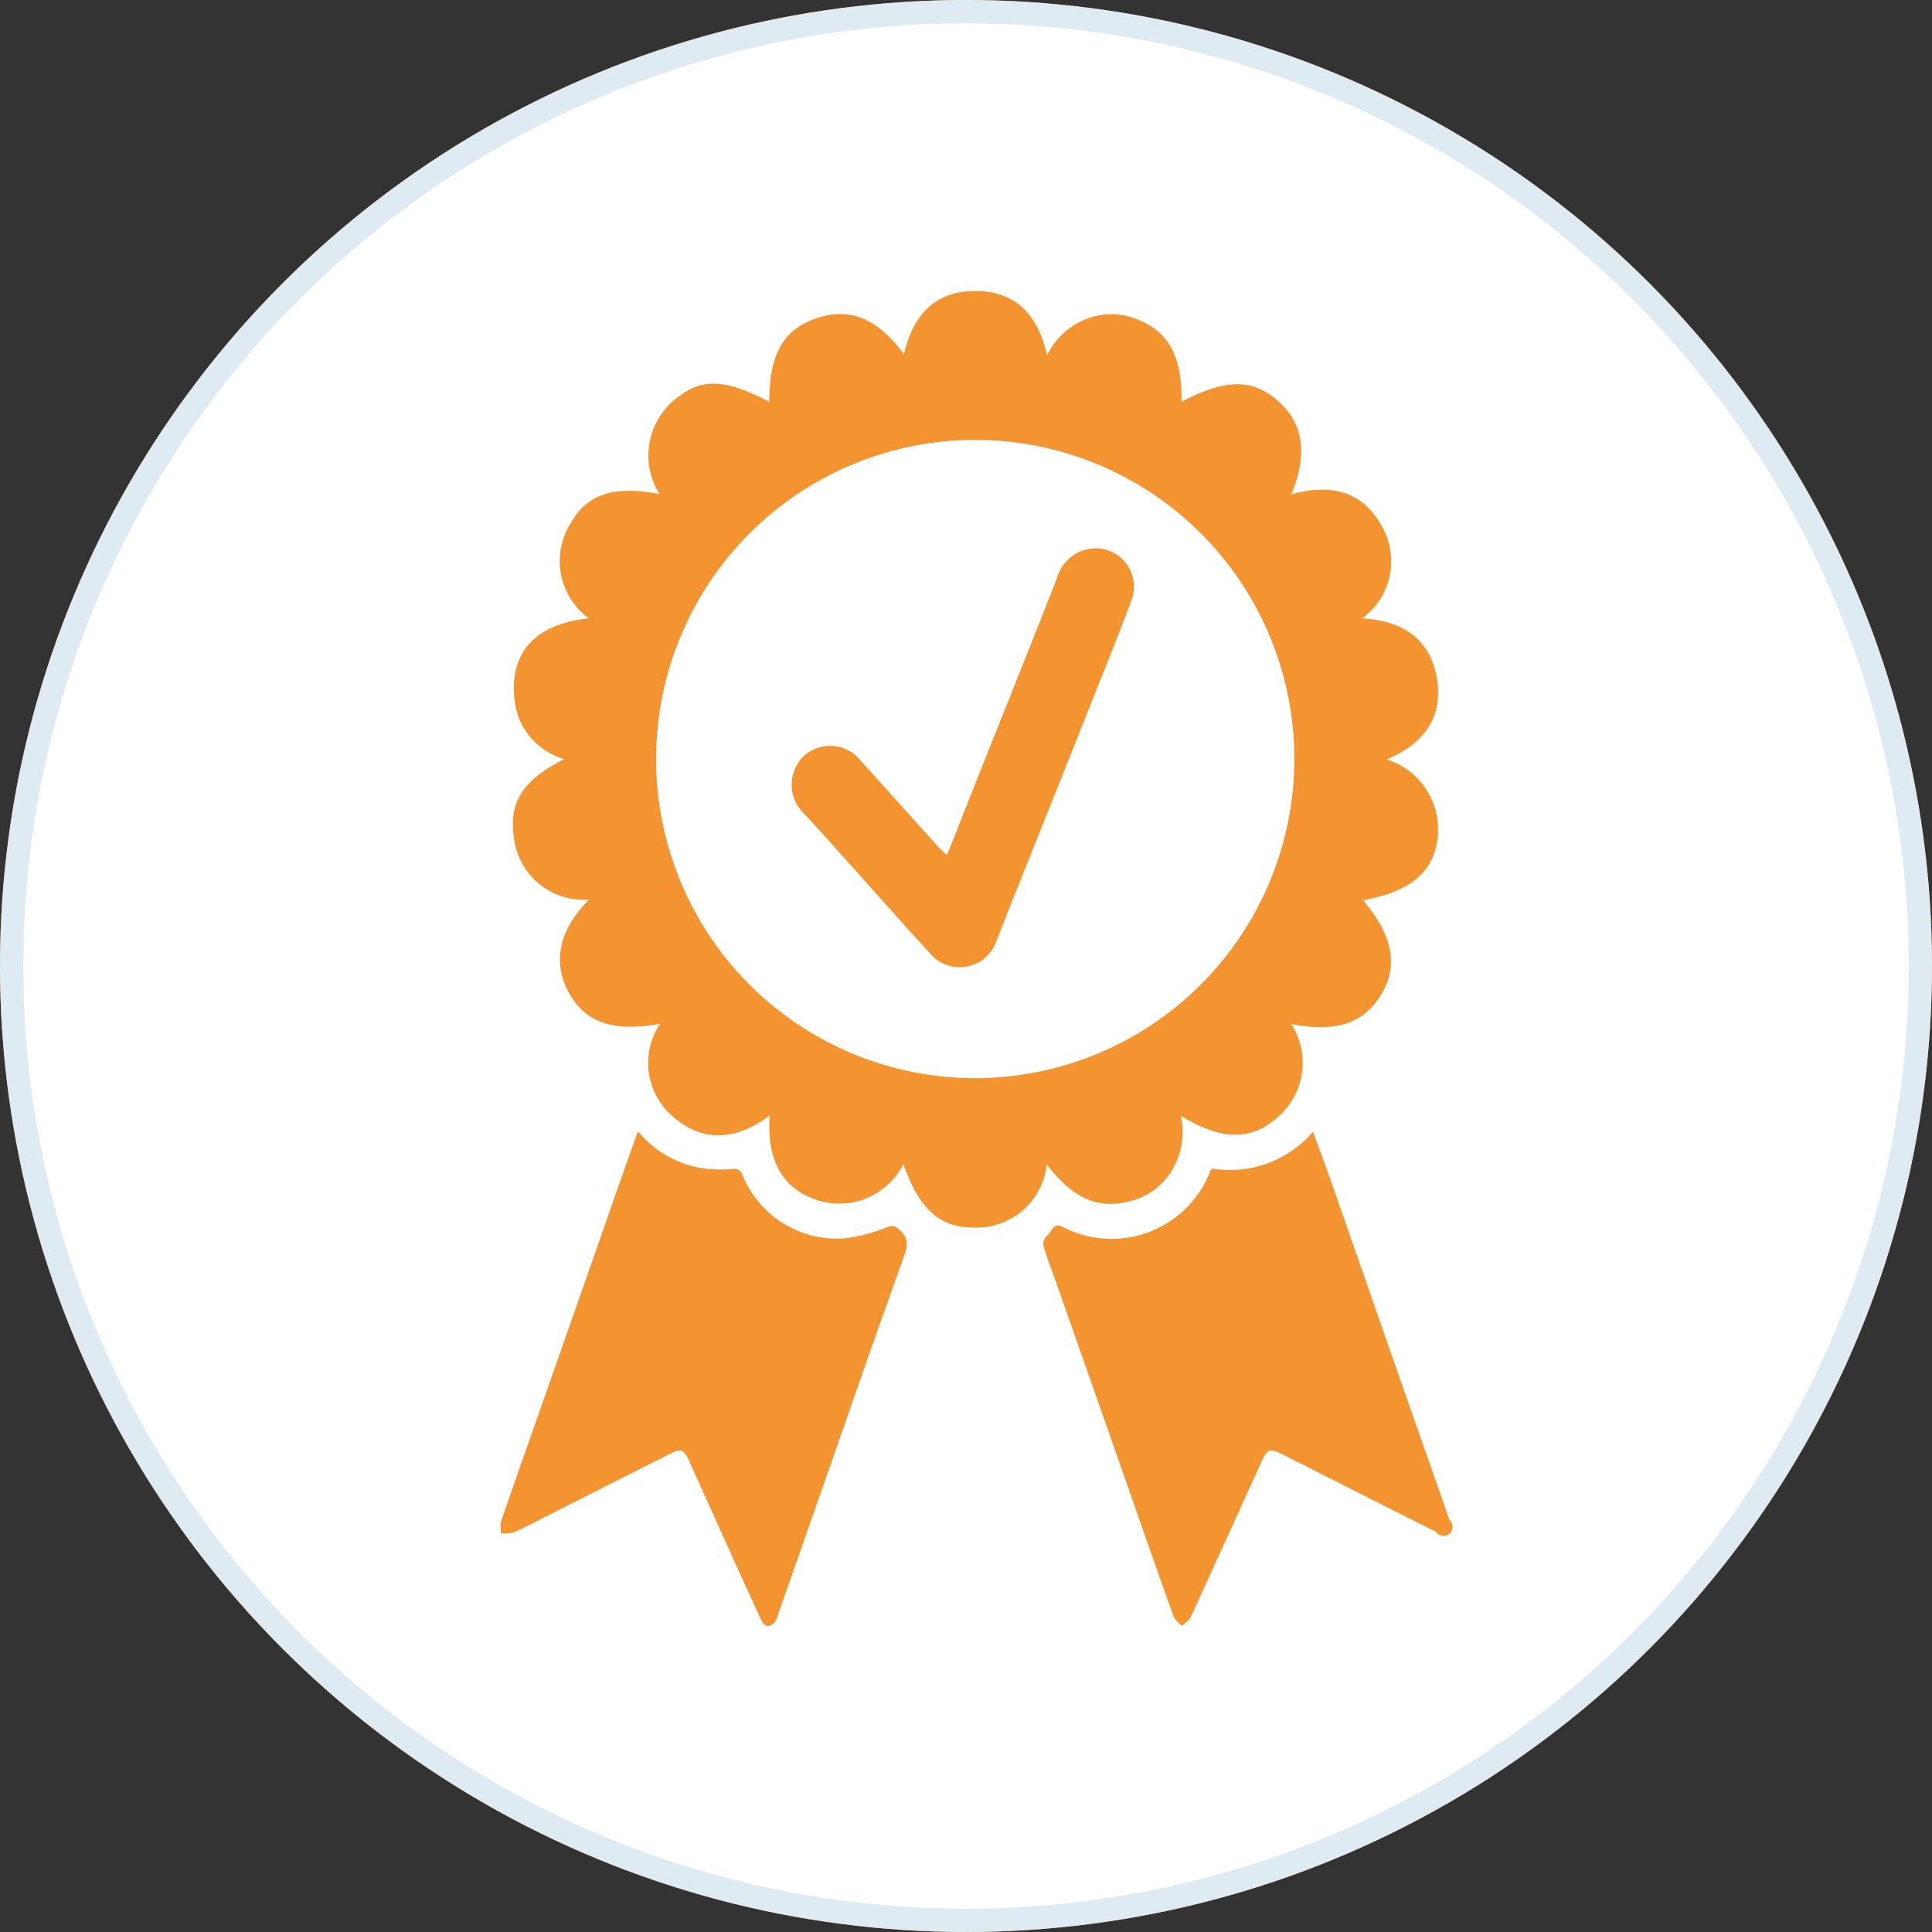
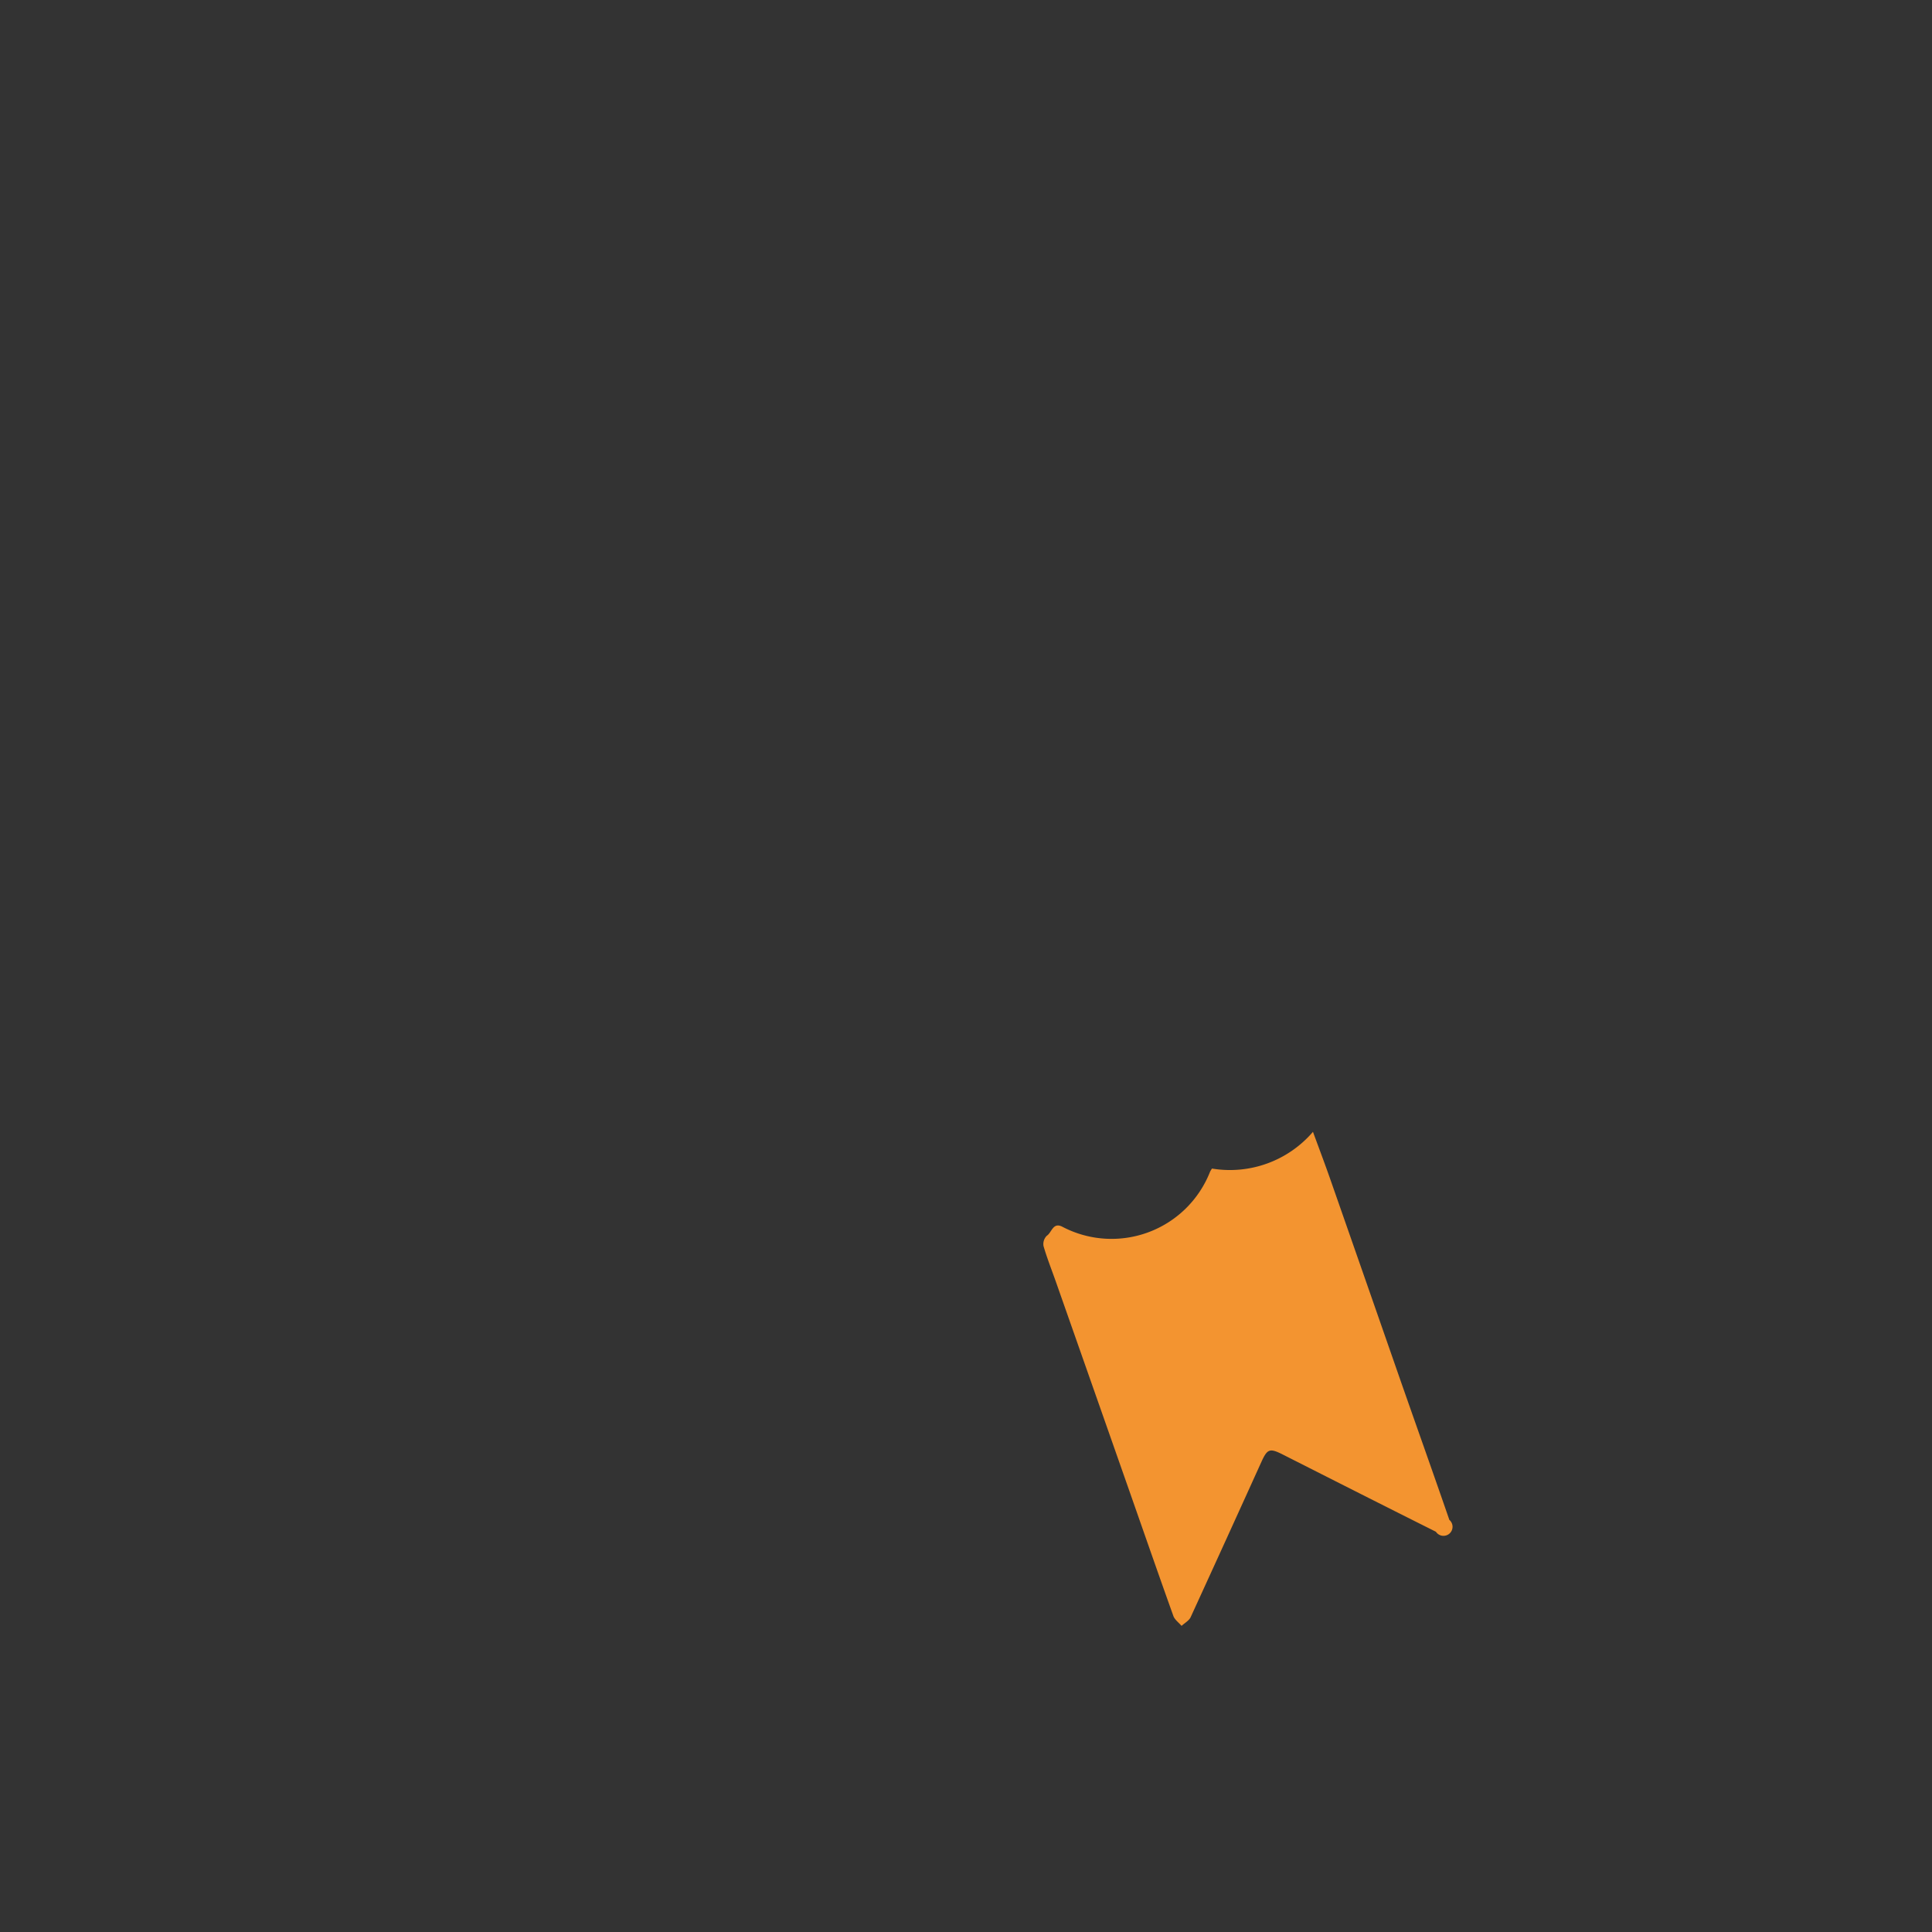
<svg xmlns="http://www.w3.org/2000/svg" width="83" height="83" viewBox="0 0 83 83">
  <rect x="0" y="0" width="83" height="83" fill="#333333" stroke="none" />
  <g id="Group_430" data-name="Group 430" transform="translate(-1614.5 -3400.5)">
    <g id="Group_1582" data-name="Group 1582" transform="translate(1614.5 3401)">
-       <circle id="Ellipse_24" data-name="Ellipse 24" cx="41" cy="41" r="41" transform="translate(0.5 0)" fill="none" stroke="#f39430" stroke-width="1" />
-       <circle id="Ellipse_25" data-name="Ellipse 25" cx="41" cy="41" r="41" transform="translate(0.5 0)" fill="#fff" stroke="#deebf2" stroke-width="1" />
-     </g>
+       </g>
    <g id="Group_381" data-name="Group 381" transform="translate(1560.482 2852.483)">
-       <path id="Path_1141" data-name="Path 1141" d="M104.724,598.046a3.036,3.036,0,0,1-3.1,2.709c-1.5.02-2.39-.81-3.057-2.723a3.179,3.179,0,0,1-1.742,1.525,3.111,3.111,0,0,1-2.274-.1q-1.921-.831-1.73-3.517c-1.414,1.058-2.879,1.207-4.2.008a3.026,3.026,0,0,1-.511-3.947c-2.056.372-3.27-.071-3.967-1.436-.655-1.284-.347-2.638.918-3.9A3.017,3.017,0,0,1,81.833,584c-.244-1.563.445-2.508,2.162-3.37a3,3,0,0,1-1.972-1.821,3.915,3.915,0,0,1-.154-1.783c.245-1.448,1.319-2.232,3.181-2.447a3.046,3.046,0,0,1-.763-4.108c.711-1.259,1.909-1.6,3.8-1.228a3.114,3.114,0,0,1,.866-4.219c1.009-.775,2.071-.686,3.851.259,0-2.066.6-3.114,2.044-3.6,1.412-.474,2.6.01,3.742,1.551.379-1.67,1.333-2.727,3.092-2.715,1.731.011,2.673,1.056,3.054,2.768a3.1,3.1,0,0,1,1.93-1.648,2.873,2.873,0,0,1,1.833.055c1.442.522,2.048,1.6,2.012,3.585,1.928-1.014,3.105-1.006,4.219.029,1.027.954,1.2,2.246.5,3.947,1.614-.459,3.023-.181,3.863,1.328a3.024,3.024,0,0,1-.824,4c1.7.093,2.888.845,3.2,2.5.325,1.731-.545,2.886-2.138,3.561a3.152,3.152,0,0,1,2.184,3.368c-.176,1.468-1.148,2.3-3.2,2.681,1.247,1.473,1.516,2.777.819,3.976-.759,1.308-1.939,1.717-3.905,1.344a3.082,3.082,0,0,1-.659,4.064c-1.142.975-2.4.9-4.091-.126a3.143,3.143,0,0,1-.291,2.191,2.882,2.882,0,0,1-1.631,1.4C107.057,600.04,105.929,599.6,104.724,598.046Zm10.636-17.39a13.71,13.71,0,1,0-13.709,13.68A13.726,13.726,0,0,0,115.36,580.656Z" transform="translate(-5.736 0)" fill="#f39430" />
      <path id="Path_1142" data-name="Path 1142" d="M357.615,987.823a4.7,4.7,0,0,0,4.338-1.578c.261.714.515,1.381.75,2.055q1.523,4.353,3.039,8.709c.689,1.969,1.39,3.935,2.07,5.907a.389.389,0,1,1-.577.51c-2.2-1.1-4.383-2.206-6.572-3.314-.568-.288-.67-.25-.926.314q-1.511,3.336-3.037,6.666c-.071.154-.259.254-.392.378-.12-.141-.293-.263-.352-.425-.638-1.78-1.257-3.566-1.883-5.35q-1.583-4.511-3.169-9.022c-.178-.506-.377-1.005-.526-1.519a.5.5,0,0,1,.14-.444c.217-.137.263-.608.682-.38a4.547,4.547,0,0,0,6.331-2.368A1.137,1.137,0,0,1,357.615,987.823Z" transform="translate(-251.529 -389.604)" fill="#f39430" />
-       <path id="Path_1143" data-name="Path 1143" d="M81.422,985.926a4.5,4.5,0,0,0,2.768,1.591,5.954,5.954,0,0,0,1.307.035.346.346,0,0,1,.41.238,4.376,4.376,0,0,0,4.414,2.738,6.781,6.781,0,0,0,1.817-.486.412.412,0,0,1,.47.083c.448.342.426.679.242,1.189-1.263,3.5-2.479,7.024-3.71,10.539q-.846,2.416-1.695,4.831a.9.9,0,0,1-.211.405c-.278.22-.433.016-.543-.224q-.548-1.193-1.09-2.388-1-2.216-2-4.433c-.2-.433-.332-.493-.746-.284q-2.627,1.32-5.248,2.65c-.5.254-1,.521-1.515.749a1.694,1.694,0,0,1-.547.046,1.642,1.642,0,0,1,0-.521c.648-1.88,1.312-3.755,1.971-5.631q1.275-3.634,2.548-7.27C80.5,988.524,80.95,987.264,81.422,985.926Z" transform="translate(0 -389.312)" fill="#f39430" />
-       <path id="Path_1144" data-name="Path 1144" d="M229.663,703.923c.479-1.21.943-2.388,1.411-3.564,1.106-2.781,2.227-5.555,3.314-8.343a1.743,1.743,0,0,1,1.794-1.261A1.649,1.649,0,0,1,237.575,693c-.6,1.612-1.249,3.208-1.885,4.807q-1.666,4.189-3.343,8.373c-.183.459-.358.92-.544,1.378a1.667,1.667,0,0,1-2.9.561c-1.216-1.32-2.4-2.668-3.6-4-.595-.662-1.183-1.329-1.793-1.977a1.72,1.72,0,0,1-.037-2.435,1.673,1.673,0,0,1,2.449.135c1.156,1.278,2.3,2.562,3.459,3.841A3.275,3.275,0,0,0,229.663,703.923Z" transform="translate(-134.957 -119.178)" fill="#f39430" />
    </g>
  </g>
</svg>